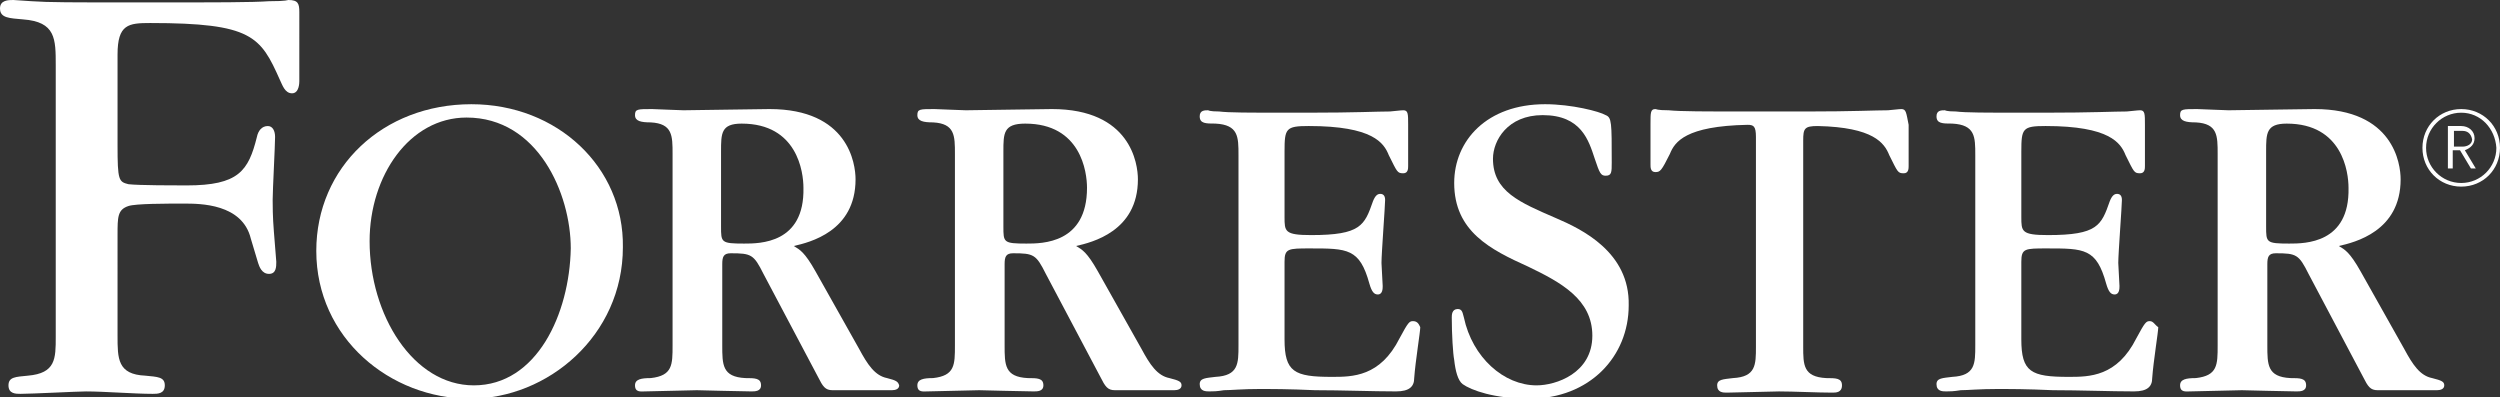
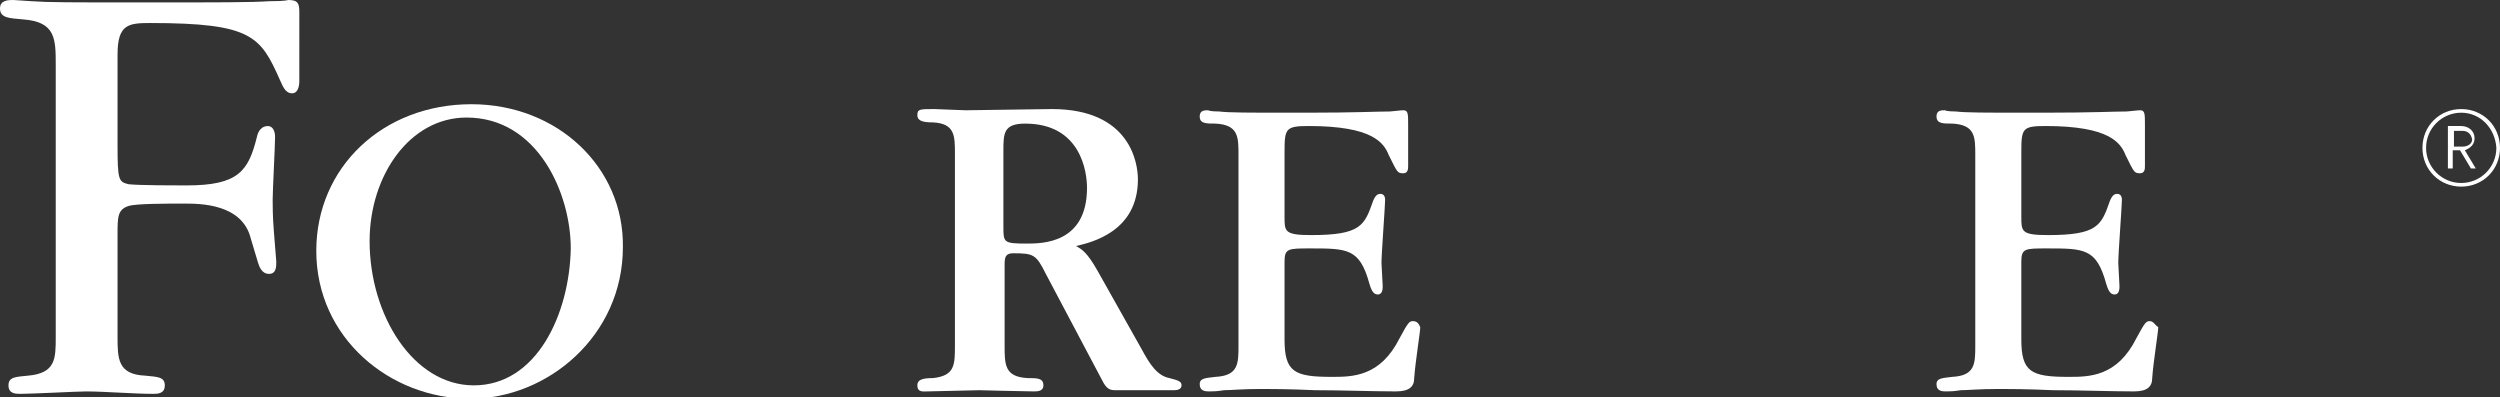
<svg xmlns="http://www.w3.org/2000/svg" xml:space="preserve" style="enable-background:new 0 0 206.3 32.8;" viewBox="0 0 206.3 32.8" y="0px" x="0px" id="图层_1" version="1.1">
  <rect x="0" y="0" width="206.3" height="32.8" fill="#333333" stroke="none" />
  <style type="text/css">
	.st0{fill:#FFFFFF;}
</style>
  <g>
    <path d="M203.1,15.4c-1.8,0-3.2-1.4-3.2-3.2c0-1.8,1.4-3.2,3.2-3.2c1.8,0,3.2,1.4,3.2,3.2   C206.3,14,204.9,15.4,203.1,15.4 M203.1,9.3c-1.6,0-2.9,1.3-2.9,2.9c0,1.6,1.3,2.9,2.9,2.9c1.6,0,2.9-1.3,2.9-2.9   C205.9,10.6,204.7,9.3,203.1,9.3 M203.9,13.9l-0.9-1.5h-0.6v1.5h-0.4v-3.5h1.1c0.6,0,1.1,0.4,1.1,1c0,0.5-0.3,0.8-0.8,1l0.9,1.5   H203.9z M203.2,10.8h-0.7v1.3h0.7c0.4,0,0.8-0.2,0.8-0.6C203.9,11,203.6,10.8,203.2,10.8" class="st0" />
-     <path d="M156.9,9c-0.1,0-0.1,0-1.1,0.1c-1,0-2.9,0.1-6.7,0.1h-1.8h-1.1h-1.8c-3.8,0-5.7,0-6.7-0.1c-1,0-1-0.1-1.1-0.1   c-0.4,0-0.4,0.3-0.4,1.2v3.4c0,0.2,0,0.6,0.4,0.6c0.4,0,0.5-0.1,1.2-1.5c0.4-1,1.3-2.3,6.4-2.4c0.5,0,0.7,0.1,0.7,1v17.3   c0,1.5,0,2.5-1.9,2.6c-0.8,0.1-1.3,0.1-1.3,0.6c0,0.6,0.5,0.6,0.8,0.6c0.7,0,3.7-0.1,4.3-0.1c1.2,0,3.2,0.1,4.4,0.1   c0.3,0,0.8,0,0.8-0.6c0-0.6-0.5-0.6-1.3-0.6c-1.9-0.1-1.9-1.1-1.9-2.6v-17c0-1,0.1-1.2,1.2-1.2c4.6,0.1,5.5,1.4,5.9,2.4   c0.7,1.4,0.7,1.5,1.2,1.5c0.4,0,0.4-0.4,0.4-0.6v-3.4C157.3,9.3,157.3,9,156.9,9" class="st0" />
    <path d="M116.6,26.5c-0.3,0-0.4,0.1-1.1,1.4c-1.6,3.2-3.9,3.2-5.6,3.2c-3.1,0-3.9-0.4-3.9-3.1v-6.4   c0-1.1,0.3-1.1,2.1-1.1c3.1,0,4.1,0,4.9,2.9c0.2,0.7,0.4,0.9,0.7,0.9c0.4,0,0.4-0.5,0.4-0.7c0-0.3-0.1-1.6-0.1-1.9   c0-0.8,0.3-4.7,0.3-5.2c0-0.4-0.2-0.5-0.4-0.5c-0.2,0-0.4,0.1-0.6,0.6c-0.7,2-1,2.8-5.1,2.8c-2.2,0-2.2-0.3-2.2-1.5v-5.4   c0-1.9,0.1-2.1,2-2.1c5.3,0,6.2,1.4,6.6,2.4c0.7,1.4,0.7,1.5,1.2,1.5c0.4,0,0.4-0.4,0.4-0.6v-3.4c0-0.9,0-1.2-0.4-1.2   c-0.1,0-0.1,0-1.1,0.1c-1,0-2.9,0.1-6.7,0.1h-1.8c-3.2,0-4.8,0-5.6-0.1c-0.8,0-0.9-0.1-0.9-0.1c-0.3,0-0.7,0-0.7,0.5   c0,0.6,0.5,0.6,1.3,0.6c1.9,0.1,1.9,1.1,1.9,2.6v15.7c0,1.5,0,2.5-1.9,2.6c-0.8,0.1-1.3,0.1-1.3,0.6c0,0.6,0.5,0.6,0.8,0.6   c0.3,0,0.6,0,1.2-0.1c0.6,0,1.5-0.1,3-0.1h0.4c0.2,0,2,0,4.1,0.1c2.2,0,4.8,0.1,6.7,0.1c1.1,0,1.5-0.4,1.5-1.1   c0.1-1.4,0.5-3.8,0.5-4.2C117.1,26.8,117,26.5,116.6,26.5" class="st0" />
    <path d="M177.4,26.5c-0.3,0-0.4,0.1-1.1,1.4c-1.6,3.2-3.9,3.2-5.6,3.2c-3.1,0-3.9-0.4-3.9-3.1v-6.4   c0-1.1,0.3-1.1,2.1-1.1c3.1,0,4.1,0,4.9,2.9c0.2,0.7,0.4,0.9,0.7,0.9c0.4,0,0.4-0.5,0.4-0.7c0-0.3-0.1-1.6-0.1-1.9   c0-0.8,0.3-4.7,0.3-5.2c0-0.4-0.2-0.5-0.4-0.5c-0.2,0-0.4,0.1-0.6,0.6c-0.7,2-1,2.8-5.1,2.8c-2.2,0-2.2-0.3-2.2-1.5v-5.4   c0-1.9,0.1-2.1,2-2.1c5.3,0,6.2,1.4,6.6,2.4c0.7,1.4,0.7,1.5,1.2,1.5c0.4,0,0.4-0.4,0.4-0.6v-3.4c0-0.9,0-1.2-0.4-1.2   c-0.1,0-0.1,0-1.1,0.1c-1,0-2.9,0.1-6.7,0.1h-1.8c-3.2,0-4.8,0-5.6-0.1c-0.8,0-0.9-0.1-0.9-0.1c-0.3,0-0.7,0-0.7,0.5   c0,0.6,0.5,0.6,1.3,0.6c1.9,0.1,1.9,1.1,1.9,2.6v15.7c0,1.5,0,2.5-1.9,2.6c-0.8,0.1-1.3,0.1-1.3,0.6c0,0.6,0.5,0.6,0.8,0.6   c0.3,0,0.6,0,1.2-0.1c0.6,0,1.5-0.1,3.1-0.1h0.4c0.2,0,2,0,4.1,0.1c2.2,0,4.8,0.1,6.7,0.1c1.1,0,1.5-0.4,1.5-1.1   c0.1-1.4,0.5-3.8,0.5-4.2C177.8,26.8,177.7,26.5,177.4,26.5" class="st0" />
-     <path d="M128.4,18c-3-1.3-5.2-2.2-5.2-4.9c0-1.5,1.2-3.6,4.1-3.6c3.2,0,3.8,2.1,4.3,3.6c0.4,1.2,0.5,1.4,0.9,1.4   c0.5,0,0.5-0.3,0.5-1.1c0-3.3,0-3.7-0.5-3.9c-0.5-0.3-2.8-0.9-5-0.9c-4.8,0-7.5,3-7.5,6.5c0,4,3,5.5,6.1,6.9   c2.7,1.3,5.3,2.7,5.3,5.7c0,3.1-3,4.1-4.6,4.1c-2.7,0-5.3-2.3-6-5.6c-0.1-0.3-0.1-0.7-0.5-0.7c-0.5,0-0.5,0.5-0.5,0.7   c0,1.4,0.1,3,0.2,3.5c0.1,0.9,0.3,1.7,0.7,2c0.7,0.5,2.6,1.2,5.5,1.2c5,0,8.2-3.5,8.2-7.7C134.5,20.8,130.5,18.9,128.4,18" class="st0" />
    <path d="M38.9,8.6c-7.3,0-12.8,5.2-12.8,12.1c0,7.2,6.1,12.2,12.7,12.2c6.4,0,12.6-5.2,12.6-12.5   C51.5,13.8,46,8.6,38.9,8.6 M39.1,31.8c-5,0-8.6-5.8-8.6-11.9c0-5.4,3.3-10.2,8-10.2c5.9,0,8.6,6.3,8.6,10.8   C47,25.9,44.3,31.8,39.1,31.8" class="st0" />
    <path d="M23.8,0c-0.1,0-0.1,0.1-1.6,0.1c-1.4,0.1-4.2,0.1-9.8,0.1h-1.2C5.9,0.2,4,0.2,2.6,0.1C1.2,0,1.2,0,1.1,0   C0.7,0,0,0,0,0.7c0,0.8,0.8,0.8,1.9,0.9c2.7,0.2,2.7,1.6,2.7,3.8V20v7.8c0,1.8,0,3-2.3,3.2c-1,0.1-1.6,0.1-1.6,0.8   c0,0.7,0.6,0.7,1,0.7c0.9,0,4.7-0.2,5.4-0.2c1.5,0,4,0.2,5.5,0.2c0.4,0,1,0,1-0.7c0-0.7-0.6-0.7-1.6-0.8c-2.3-0.1-2.3-1.4-2.3-3.3   V20v-0.6c0-1.5,0-2.1,0.9-2.4c0.6-0.2,3.1-0.2,4.6-0.2c1.3,0,4.8,0,5.5,2.9c0.1,0.3,0.5,1.7,0.6,2c0.1,0.3,0.3,0.9,0.9,0.9   c0.6,0,0.6-0.6,0.6-1l-0.2-2.5c-0.1-1.2-0.1-2.2-0.1-2.6c0-0.8,0.2-4.5,0.2-5.2c0-0.5-0.2-0.9-0.6-0.9c-0.5,0-0.8,0.4-0.9,0.9   c-0.7,2.8-1.5,4-5.8,4c-0.8,0-4,0-4.8-0.1C9.8,15,9.7,14.9,9.7,12V4.5c0-2.5,0.9-2.6,2.7-2.6c8.4,0,9.1,1.1,10.7,4.7   c0.2,0.4,0.4,1.1,1,1.1c0.6,0,0.6-0.9,0.6-1V1C24.7,0.3,24.6,0,23.8,0" class="st0" />
-     <path d="M73.2,31.2c-1-0.2-1.6-1.1-2.3-2.4l-3.6-6.4c-0.9-1.6-1.3-1.8-1.8-2.1c1.3-0.3,5.1-1.2,5.1-5.5   c0-1.3-0.6-5.8-7.1-5.8c-1.1,0-6.1,0.1-7.1,0.1c-0.4,0-2.3-0.1-2.6-0.1c-1.2,0-1.4,0-1.4,0.5c0,0.5,0.5,0.6,1.3,0.6   c1.8,0.1,1.8,1.1,1.8,2.6v15.8c0,1.6,0,2.5-1.8,2.7c-0.8,0-1.3,0.1-1.3,0.6c0,0.6,0.5,0.5,0.8,0.5c0.7,0,3.7-0.1,4.3-0.1   c0.1,0,3.8,0.1,4.5,0.1c0.3,0,0.8,0,0.8-0.5c0-0.6-0.5-0.6-1.3-0.6c-1.9-0.1-1.9-1.1-1.9-2.7v-6.7c0-0.6,0.1-0.9,0.7-0.9   c1.7,0,1.9,0.1,2.7,1.7l4.5,8.5c0.4,0.8,0.6,1.1,1.2,1.1h4.9c0.3,0,0.6-0.1,0.6-0.4C74.1,31.5,74,31.4,73.2,31.2 M61.4,20.1   c-1.9,0-1.9-0.1-1.9-1.4v-6.2c0-1.5,0-2.3,1.7-2.3c4.6,0,5.1,4,5.1,5.3C66.4,20.1,62.7,20.1,61.4,20.1" class="st0" />
    <path d="M96.5,31.2c-1-0.2-1.6-1.1-2.3-2.4l-3.6-6.4c-0.9-1.6-1.3-1.8-1.8-2.1c1.3-0.3,5.1-1.2,5.1-5.5   c0-1.3-0.6-5.8-7.1-5.8c-1.1,0-6.1,0.1-7.1,0.1c-0.4,0-2.3-0.1-2.6-0.1c-1.2,0-1.4,0-1.4,0.5c0,0.5,0.5,0.6,1.3,0.6   c1.8,0.1,1.8,1.1,1.8,2.6v15.8c0,1.6,0,2.5-1.8,2.7c-0.8,0-1.3,0.1-1.3,0.6c0,0.6,0.5,0.5,0.8,0.5c0.7,0,3.7-0.1,4.3-0.1   c0.1,0,3.8,0.1,4.5,0.1c0.3,0,0.8,0,0.8-0.5c0-0.6-0.5-0.6-1.3-0.6c-1.9-0.1-1.9-1.1-1.9-2.7v-6.7c0-0.6,0.1-0.9,0.7-0.9   c1.7,0,1.9,0.1,2.7,1.7l4.5,8.5c0.4,0.8,0.6,1.1,1.2,1.1h4.9c0.3,0,0.6-0.1,0.6-0.4C97.5,31.5,97.3,31.4,96.5,31.2 M84.7,20.1   c-1.9,0-1.9-0.1-1.9-1.4v-6.2c0-1.5,0-2.3,1.8-2.3c4.6,0,5.1,4,5.1,5.3C89.7,20.1,86,20.1,84.7,20.1" class="st0" />
-     <path d="M200.7,31.2c-1-0.2-1.6-1.1-2.3-2.4l-3.6-6.4c-0.9-1.6-1.3-1.8-1.8-2.1c1.3-0.3,5.1-1.2,5.1-5.5   c0-1.3-0.6-5.8-7.1-5.8c-1.1,0-6.1,0.1-7.1,0.1c-0.4,0-2.3-0.1-2.6-0.1c-1.2,0-1.4,0-1.4,0.5c0,0.5,0.5,0.6,1.3,0.6   c1.8,0.1,1.8,1.1,1.8,2.6v15.8c0,1.6,0,2.5-1.8,2.7c-0.8,0-1.3,0.1-1.3,0.6c0,0.6,0.5,0.5,0.8,0.5c0.7,0,3.7-0.1,4.3-0.1   c0.1,0,3.8,0.1,4.5,0.1c0.3,0,0.8,0,0.8-0.5c0-0.6-0.5-0.6-1.3-0.6c-1.9-0.1-1.9-1.1-1.9-2.7v-6.7c0-0.6,0.1-0.9,0.7-0.9   c1.7,0,1.9,0.1,2.7,1.7l4.5,8.5c0.4,0.8,0.6,1.1,1.2,1.1h4.9c0.3,0,0.6-0.1,0.6-0.4C201.7,31.5,201.5,31.4,200.7,31.2 M188.9,20.1   c-1.9,0-1.9-0.1-1.9-1.4v-6.2c0-1.5,0-2.3,1.7-2.3c4.6,0,5.1,4,5.1,5.3C193.9,20.1,190.2,20.1,188.9,20.1" class="st0" />
  </g>
</svg>